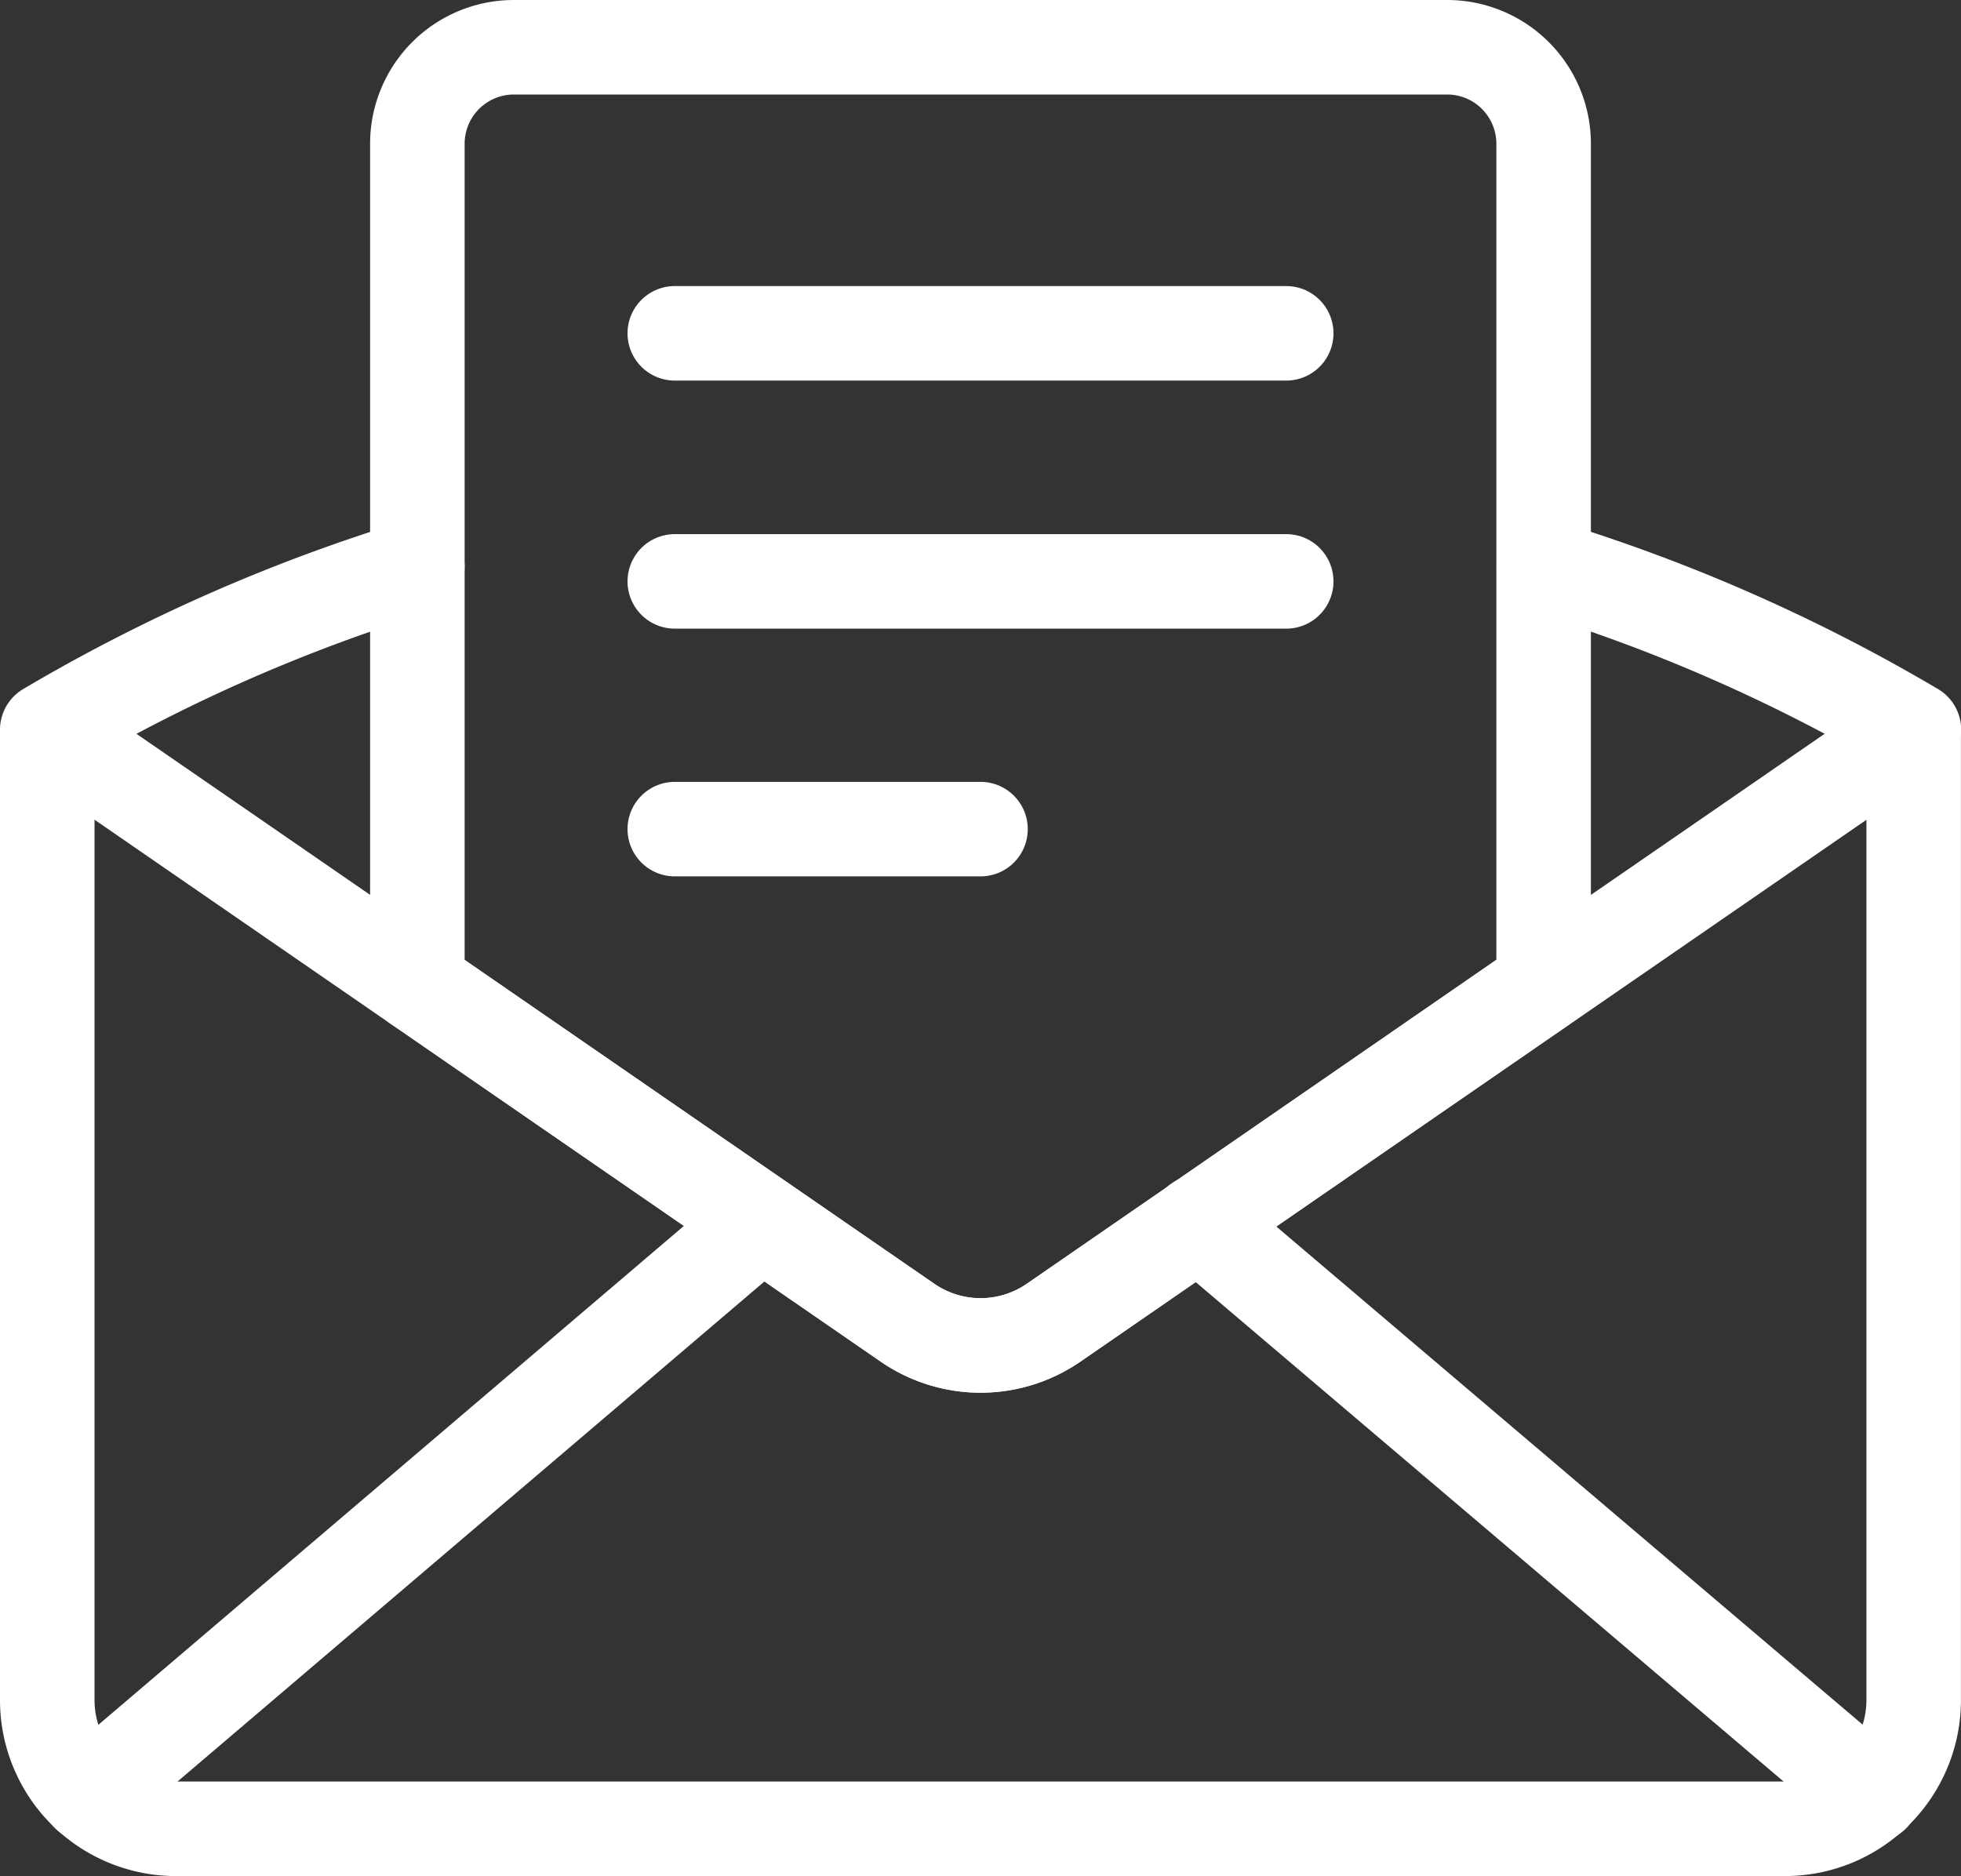
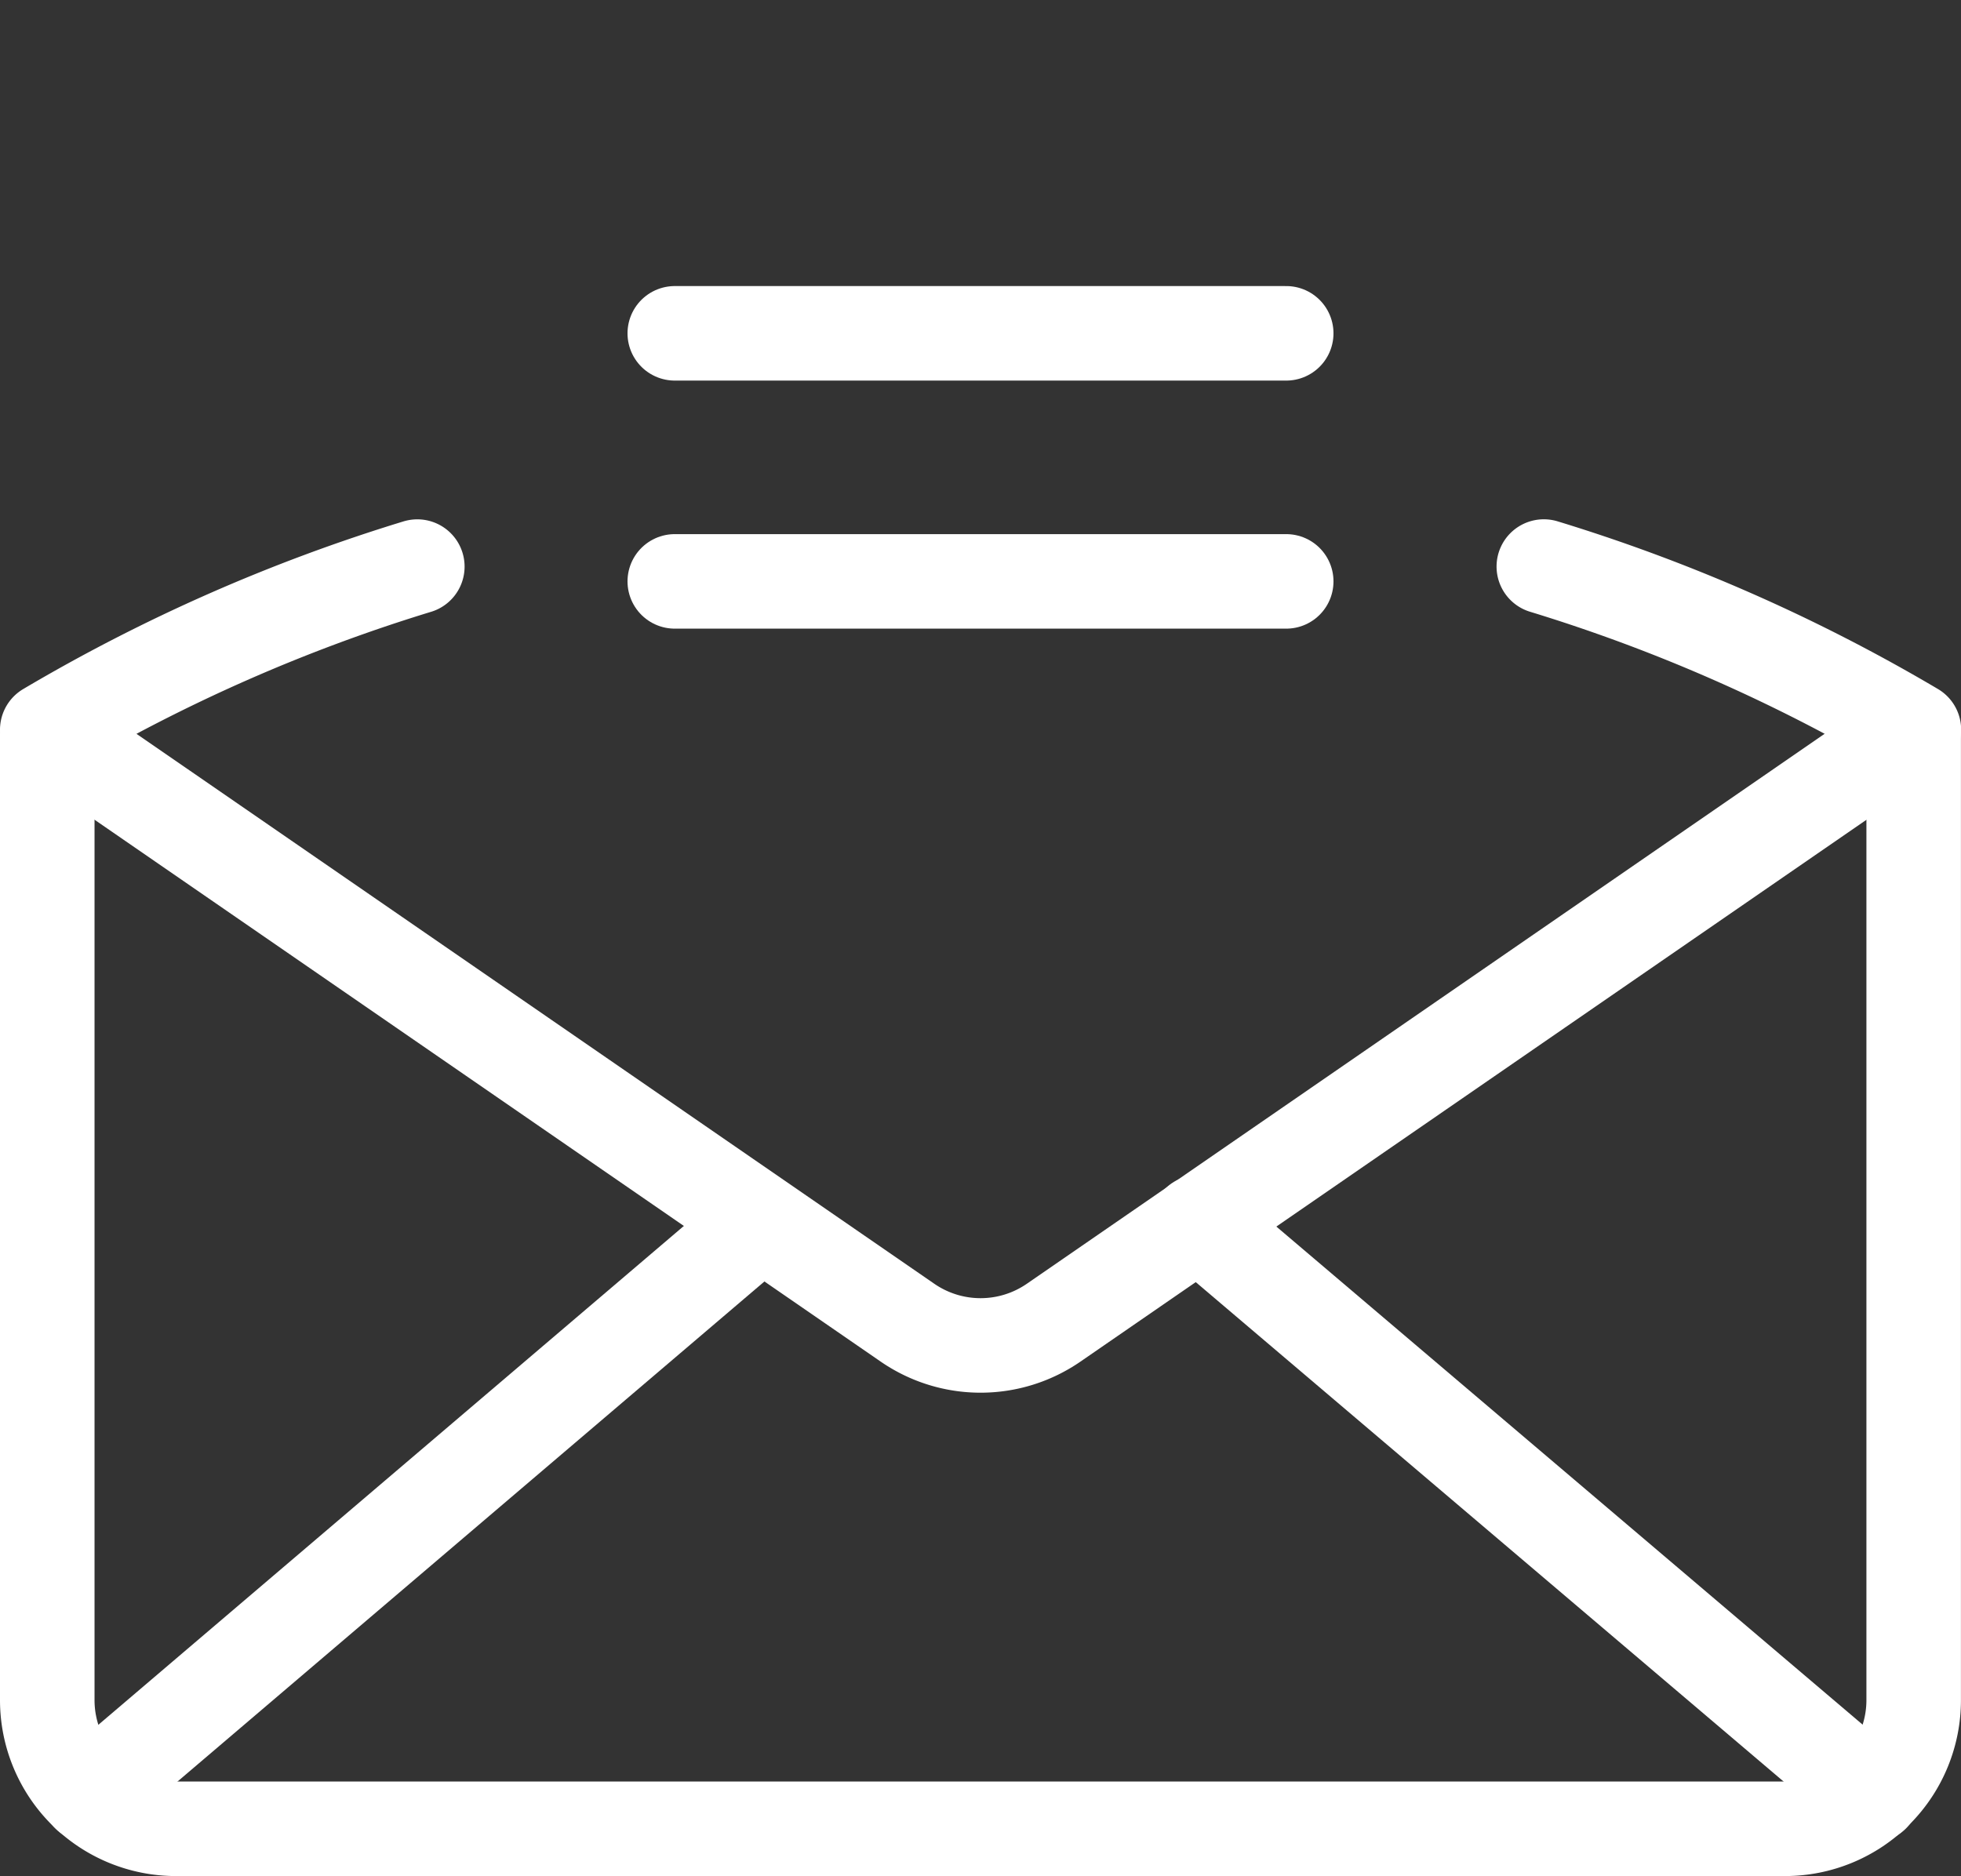
<svg xmlns="http://www.w3.org/2000/svg" width="41.488" height="39.697" viewBox="0 0 41.488 39.697">
  <rect x="0" y="0" width="41.488" height="39.697" fill="#333333" stroke="none" />
  <g id="email" transform="translate(1 1)">
    <path id="Path_25126" data-name="Path 25126" d="M3,25.67V46.095a2.723,2.723,0,0,0,2.723,2.723H39.764a2.723,2.723,0,0,0,2.723-2.723V25.67" transform="translate(-3 -11.121)" fill="none" stroke="#fff" stroke-linecap="round" stroke-linejoin="round" stroke-width="2" />
    <path id="Path_25127" data-name="Path 25127" d="M10.829,20.44A36.084,36.084,0,0,0,3,23.892H3L21.2,36.439a2.723,2.723,0,0,0,3.091,0l18.2-12.548h0a36.084,36.084,0,0,0-7.829-3.452" transform="translate(-3 -9.451)" fill="none" stroke="#fff" stroke-linecap="round" stroke-linejoin="round" stroke-width="2" />
-     <path id="Path_25128" data-name="Path 25128" d="M14.5,24.139V6.342A2.042,2.042,0,0,1,16.542,4.3H36.286a2.042,2.042,0,0,1,2.042,2.042v17.79L27.96,31.288a2.723,2.723,0,0,1-3.091,0L14.507,24.139" transform="translate(-6.67 -4.3)" fill="none" stroke="#fff" stroke-linecap="round" stroke-linejoin="round" stroke-width="2" />
    <line id="Line_408" data-name="Line 408" x1="12.936" transform="translate(13.276 6.053)" fill="none" stroke="#fff" stroke-linecap="round" stroke-linejoin="round" stroke-width="2" />
-     <line id="Line_409" data-name="Line 409" x1="6.468" transform="translate(13.276 16.544)" fill="none" stroke="#fff" stroke-linecap="round" stroke-linejoin="round" stroke-width="2" />
    <line id="Line_410" data-name="Line 410" x1="12.936" transform="translate(13.276 11.302)" fill="none" stroke="#fff" stroke-linecap="round" stroke-linejoin="round" stroke-width="2" />
    <line id="Line_411" data-name="Line 411" x1="14.222" y2="12.119" transform="translate(0.878 24.864)" fill="none" stroke="#fff" stroke-linecap="round" stroke-linejoin="round" stroke-width="2" />
    <line id="Line_412" data-name="Line 412" x2="14.263" y2="12.119" transform="translate(24.353 24.864)" fill="none" stroke="#fff" stroke-linecap="round" stroke-linejoin="round" stroke-width="2" />
  </g>
</svg>